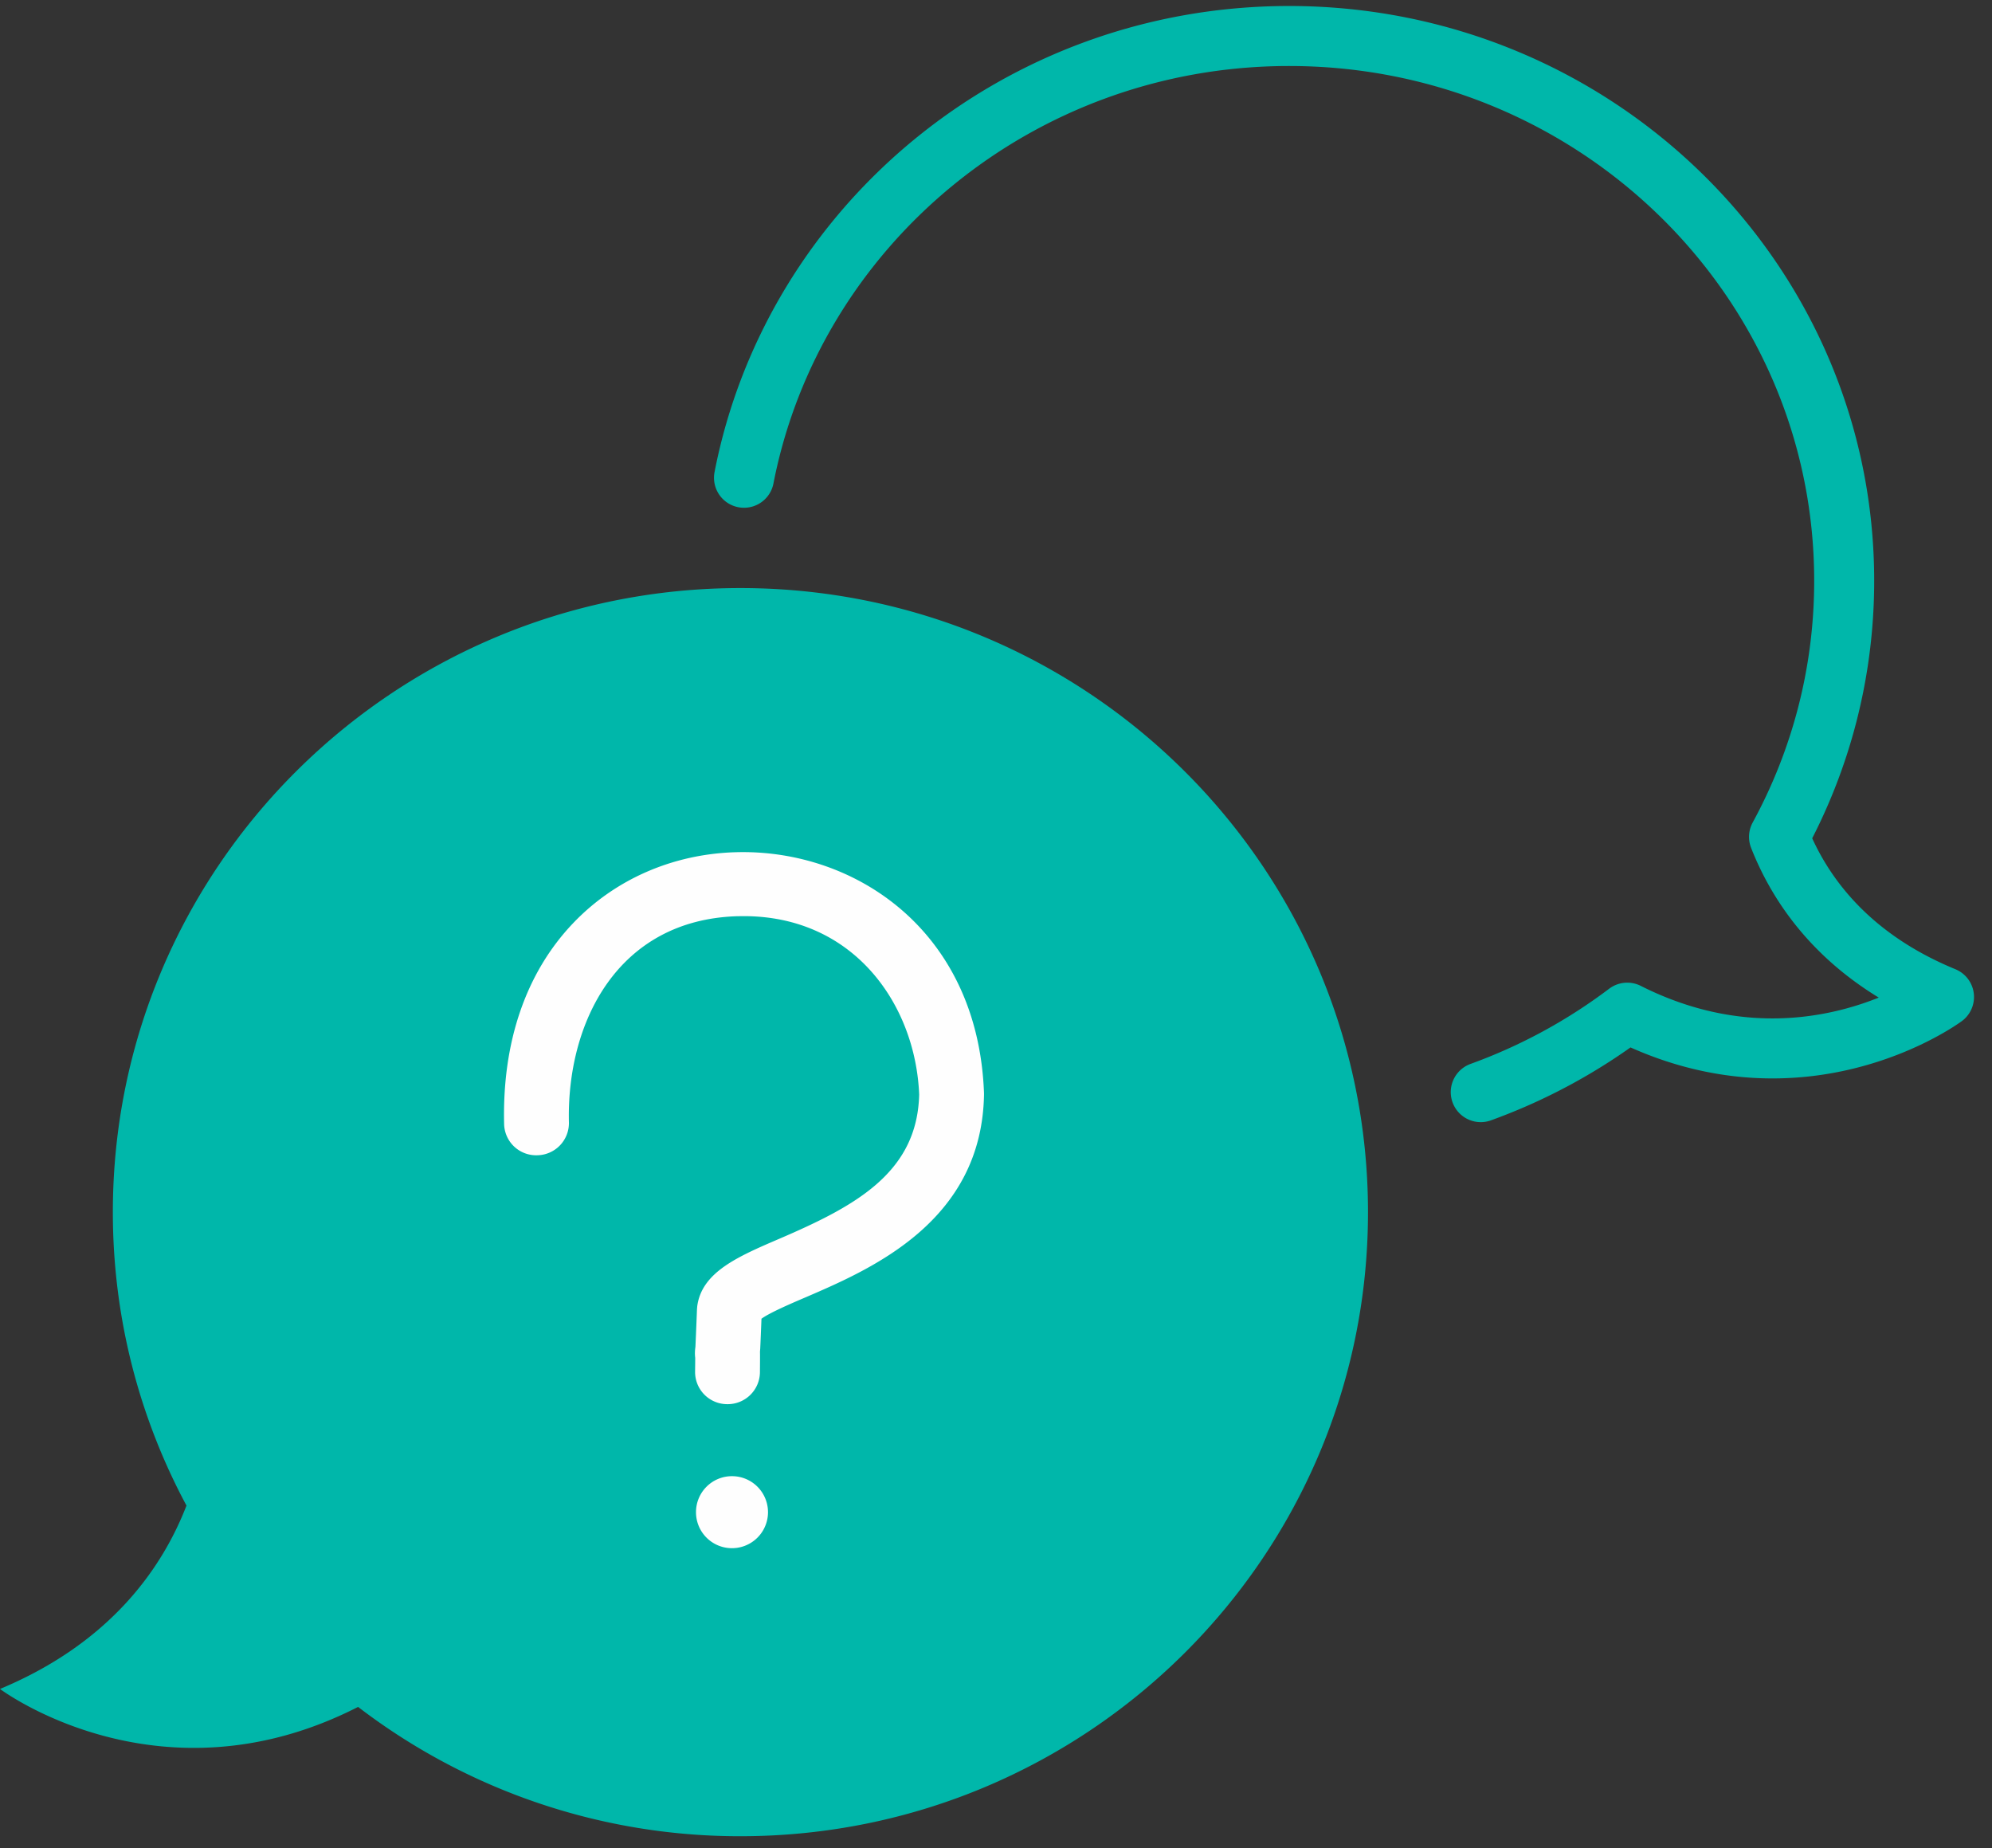
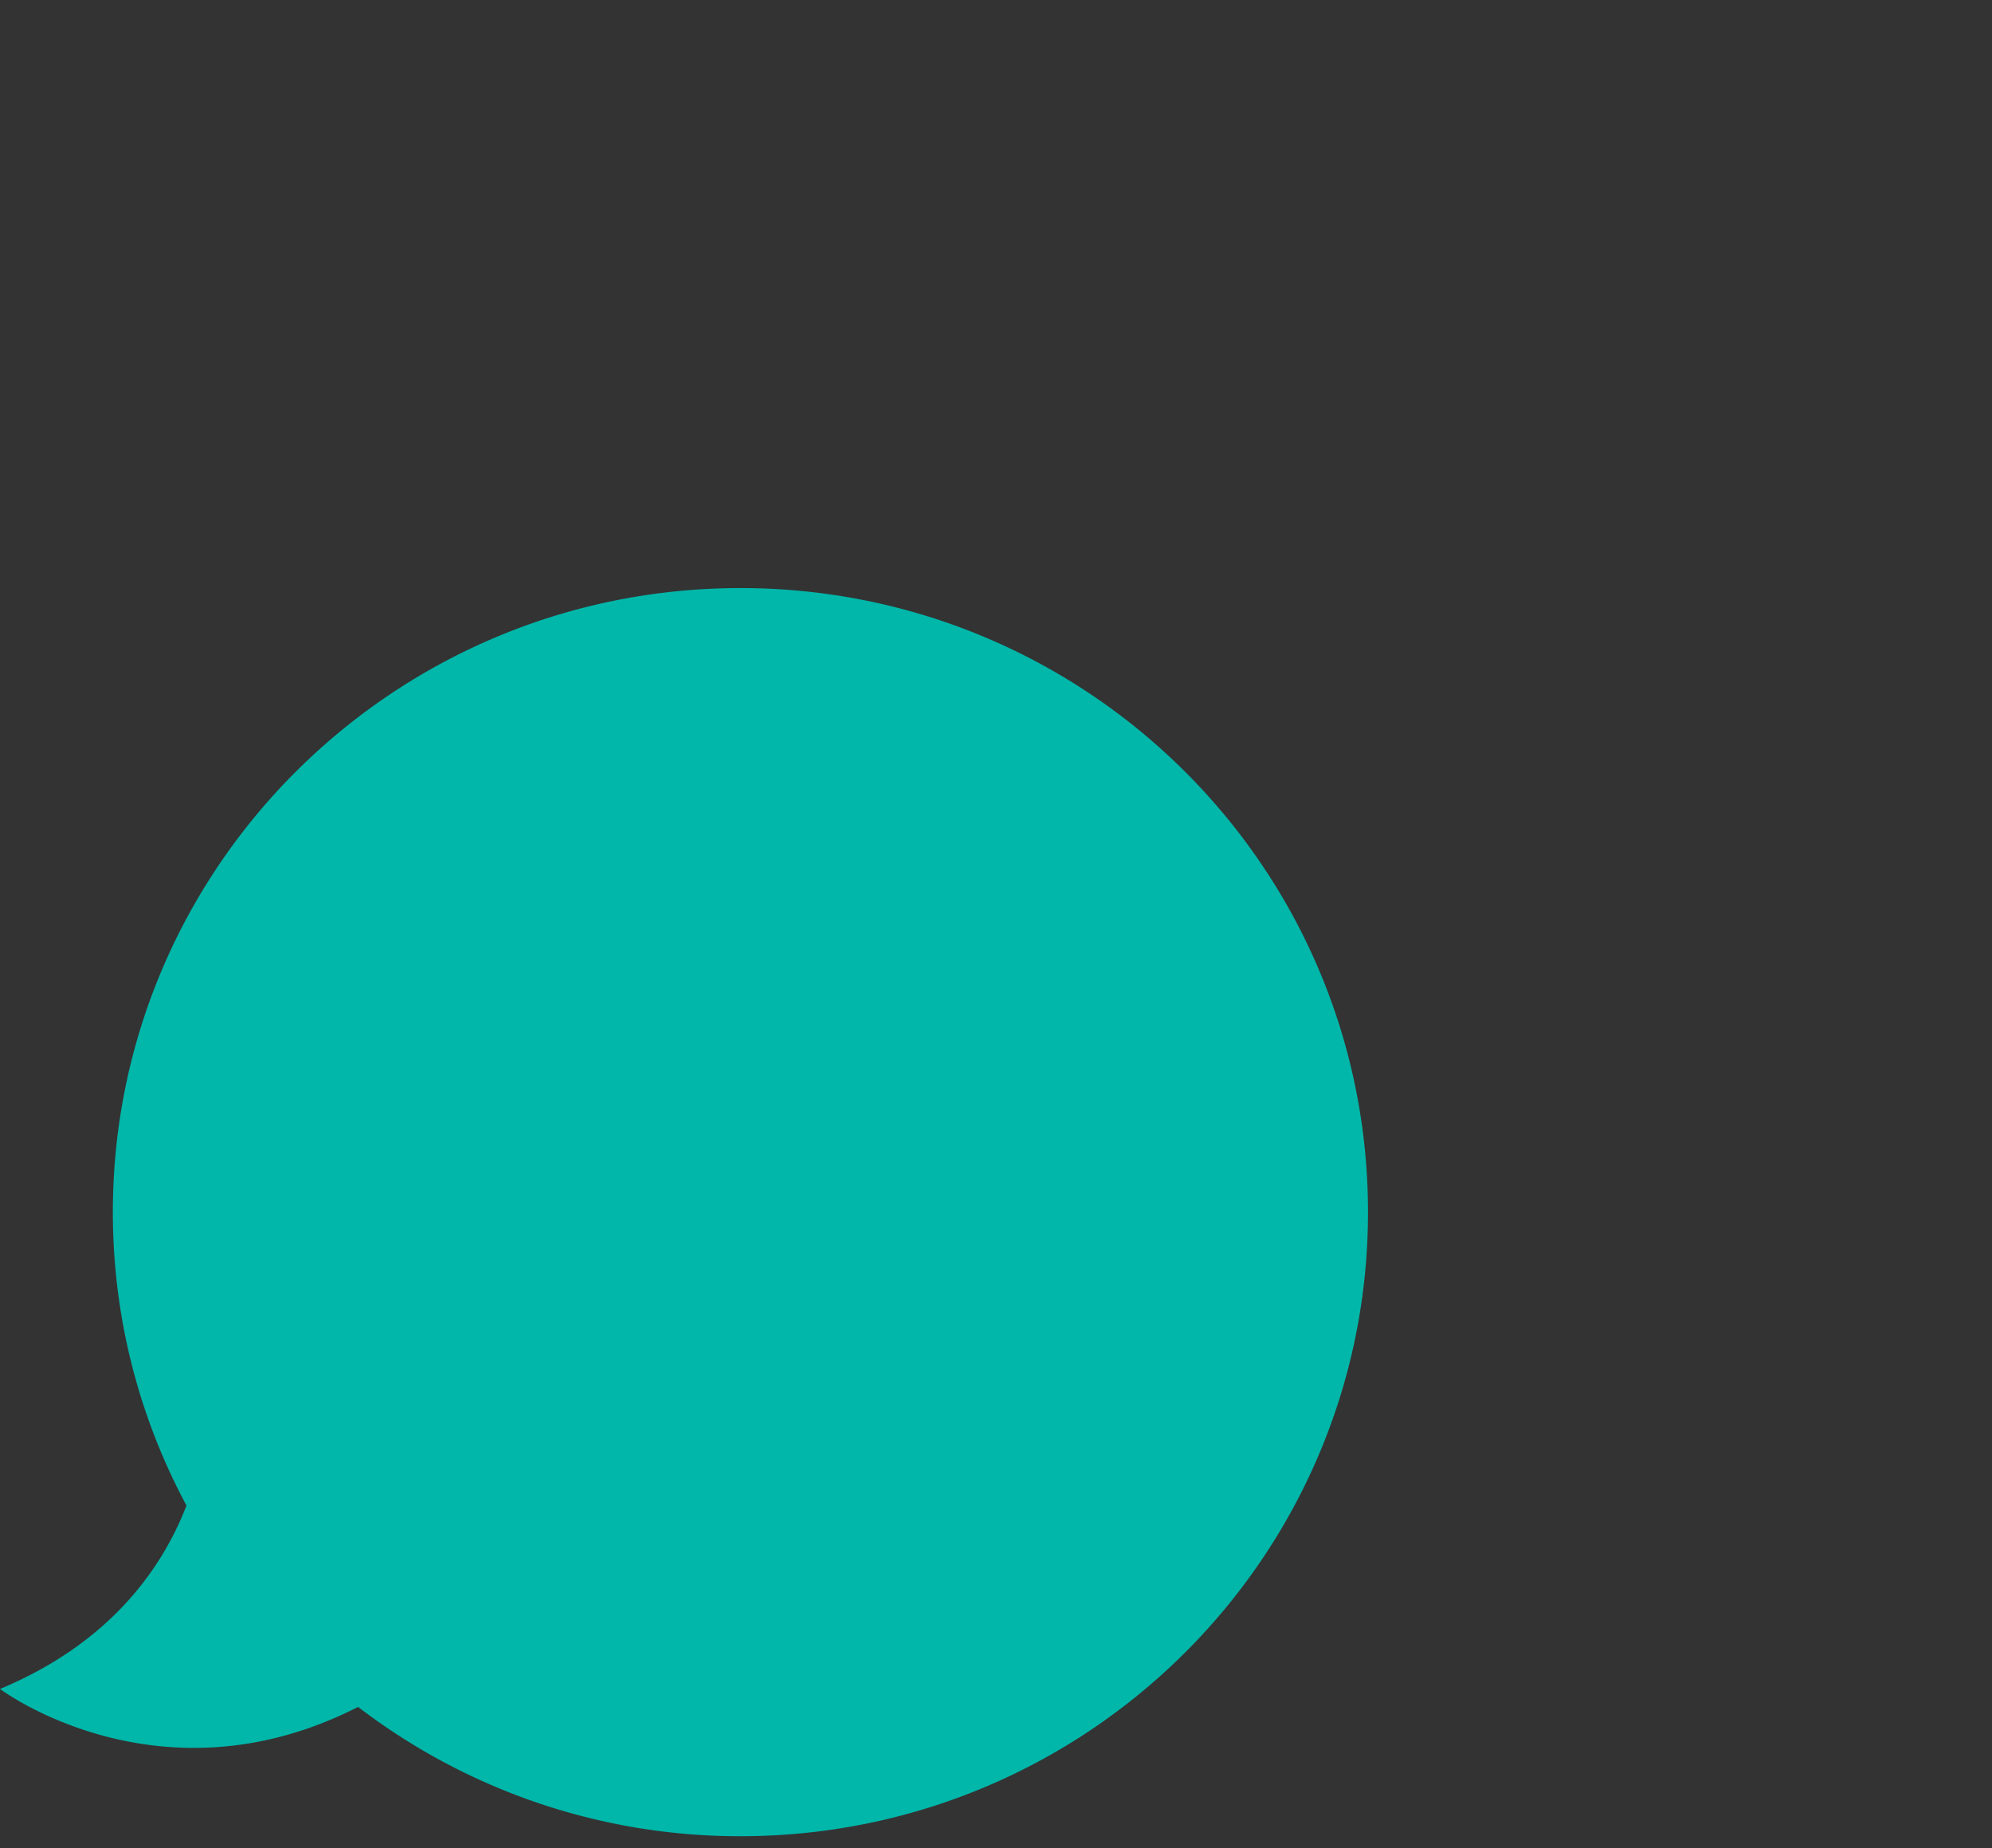
<svg xmlns="http://www.w3.org/2000/svg" width="83" height="77">
  <rect width="100%" height="100%" fill="#333333" stroke="none" />
  <title>FEBC7F19-C9B8-42A7-81DB-29CBBDD906EC</title>
  <g fill="none" fill-rule="evenodd">
    <path d="M30.85 24.5c-14.442 0-26.148 11.641-26.148 26.001 0 4.42 1.113 8.58 3.068 12.224-1.01 2.609-3.169 5.72-7.77 7.64 0 0 6.631 4.985 14.92.748A26.132 26.132 0 0030.85 76.5C45.295 76.5 57 64.859 57 50.501 57 36.141 45.294 24.5 30.85 24.5" fill="#00B7AA" />
-     <path d="M31 19.904C33.045 9.42 42.437 1.5 53.713 1.5c12.773 0 23.128 10.16 23.128 22.696 0 3.858-.984 7.491-2.715 10.67.893 2.277 2.803 4.994 6.874 6.67 0 0-5.867 4.352-13.198.653a23.25 23.25 0 01-6.104 3.311" stroke="#00B7AA" stroke-width="2.5" stroke-linecap="round" stroke-linejoin="round" />
-     <path d="M41 45.612c-.095 5.279-4.695 7.258-7.442 8.44-.646.276-1.501.646-1.83.889-.023.59-.039.969-.05 1.203-.002.06-.008.115-.012.17l.002.12c0 .14 0 .373-.004.748a1.344 1.344 0 01-1.35 1.318h-.016a1.34 1.34 0 01-1.336-1.349c.003-.265.005-.45.005-.582a1.53 1.53 0 01-.011-.233c.002-.079.01-.151.02-.222.009-.208.03-.65.065-1.567l.01-.12c.185-1.425 1.686-2.073 3.427-2.82 3.138-1.35 5.742-2.737 5.821-6.006-.152-3.735-2.704-7.433-7.312-7.433l-.26.003c-4.99.148-7.122 4.423-7.022 8.595a1.341 1.341 0 01-1.317 1.364 1.334 1.334 0 01-1.383-1.3c-.083-3.407.905-6.295 2.86-8.353 1.746-1.838 4.156-2.894 6.781-2.972C35.601 35.357 40.752 38.76 41 45.542v.07zM30.5 64.5c-.83 0-1.5-.67-1.5-1.5s.67-1.5 1.5-1.5a1.5 1.5 0 110 3" fill="#FEFEFE" />
  </g>
</svg>